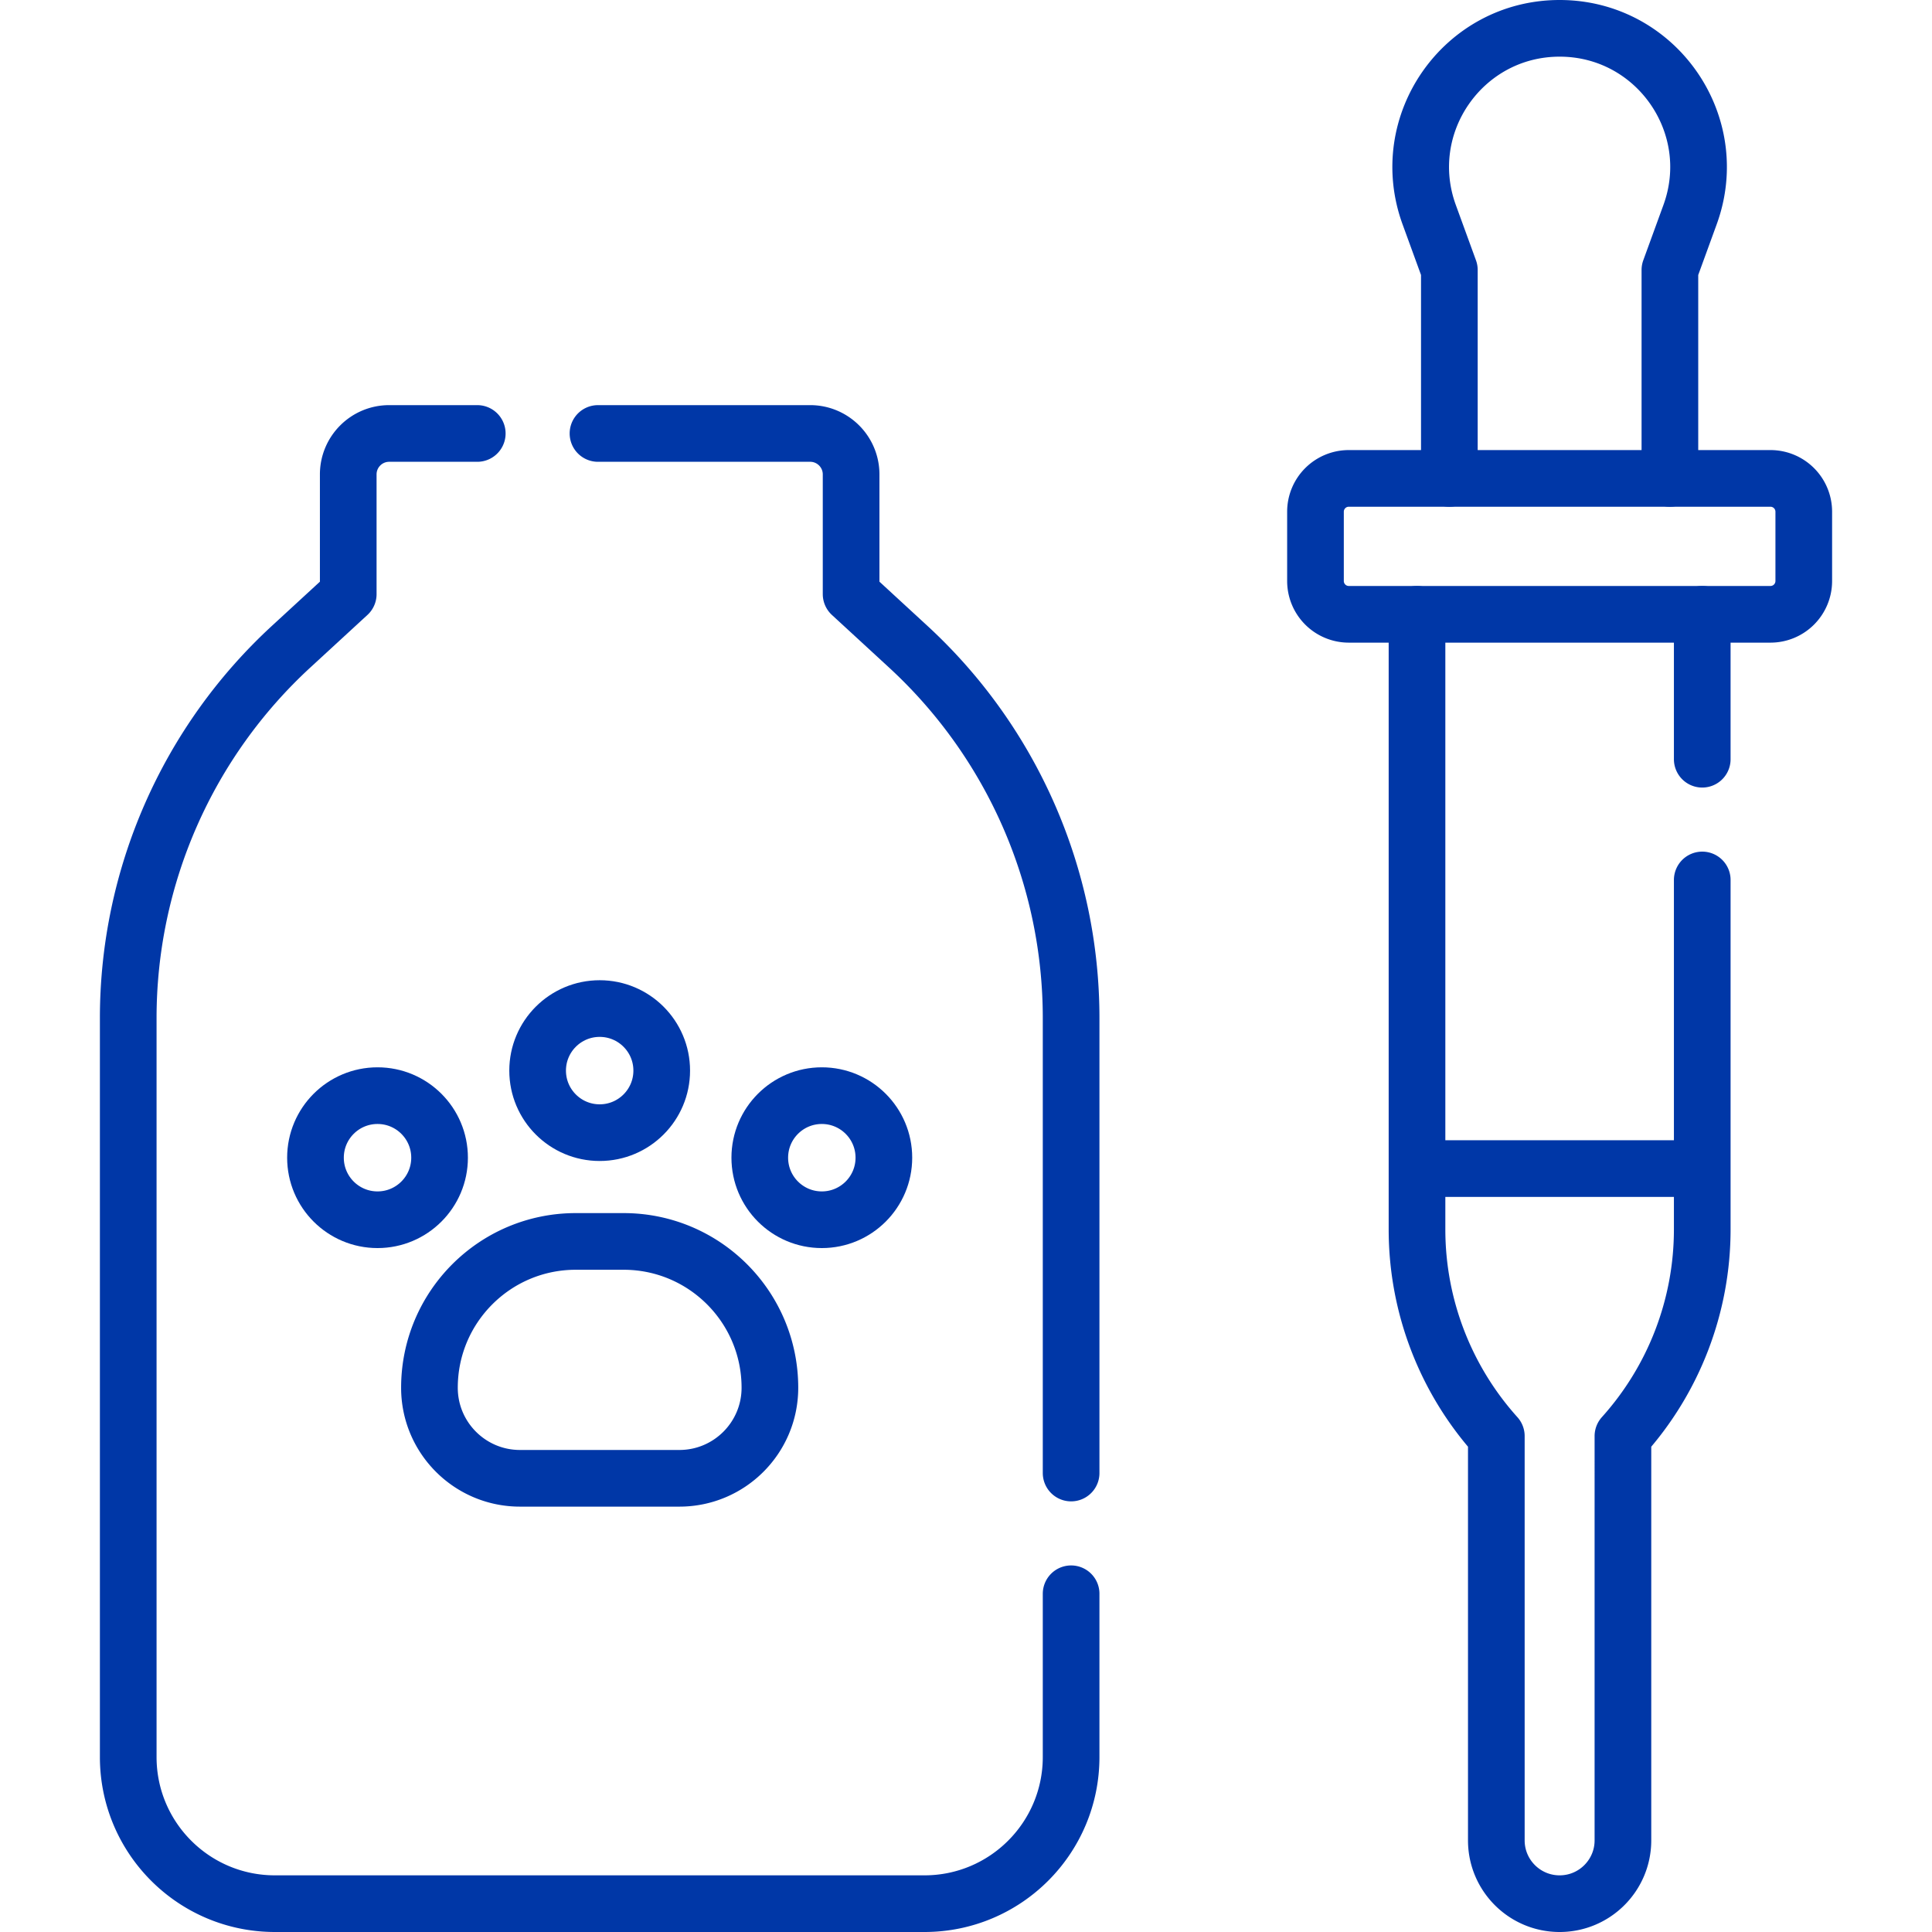
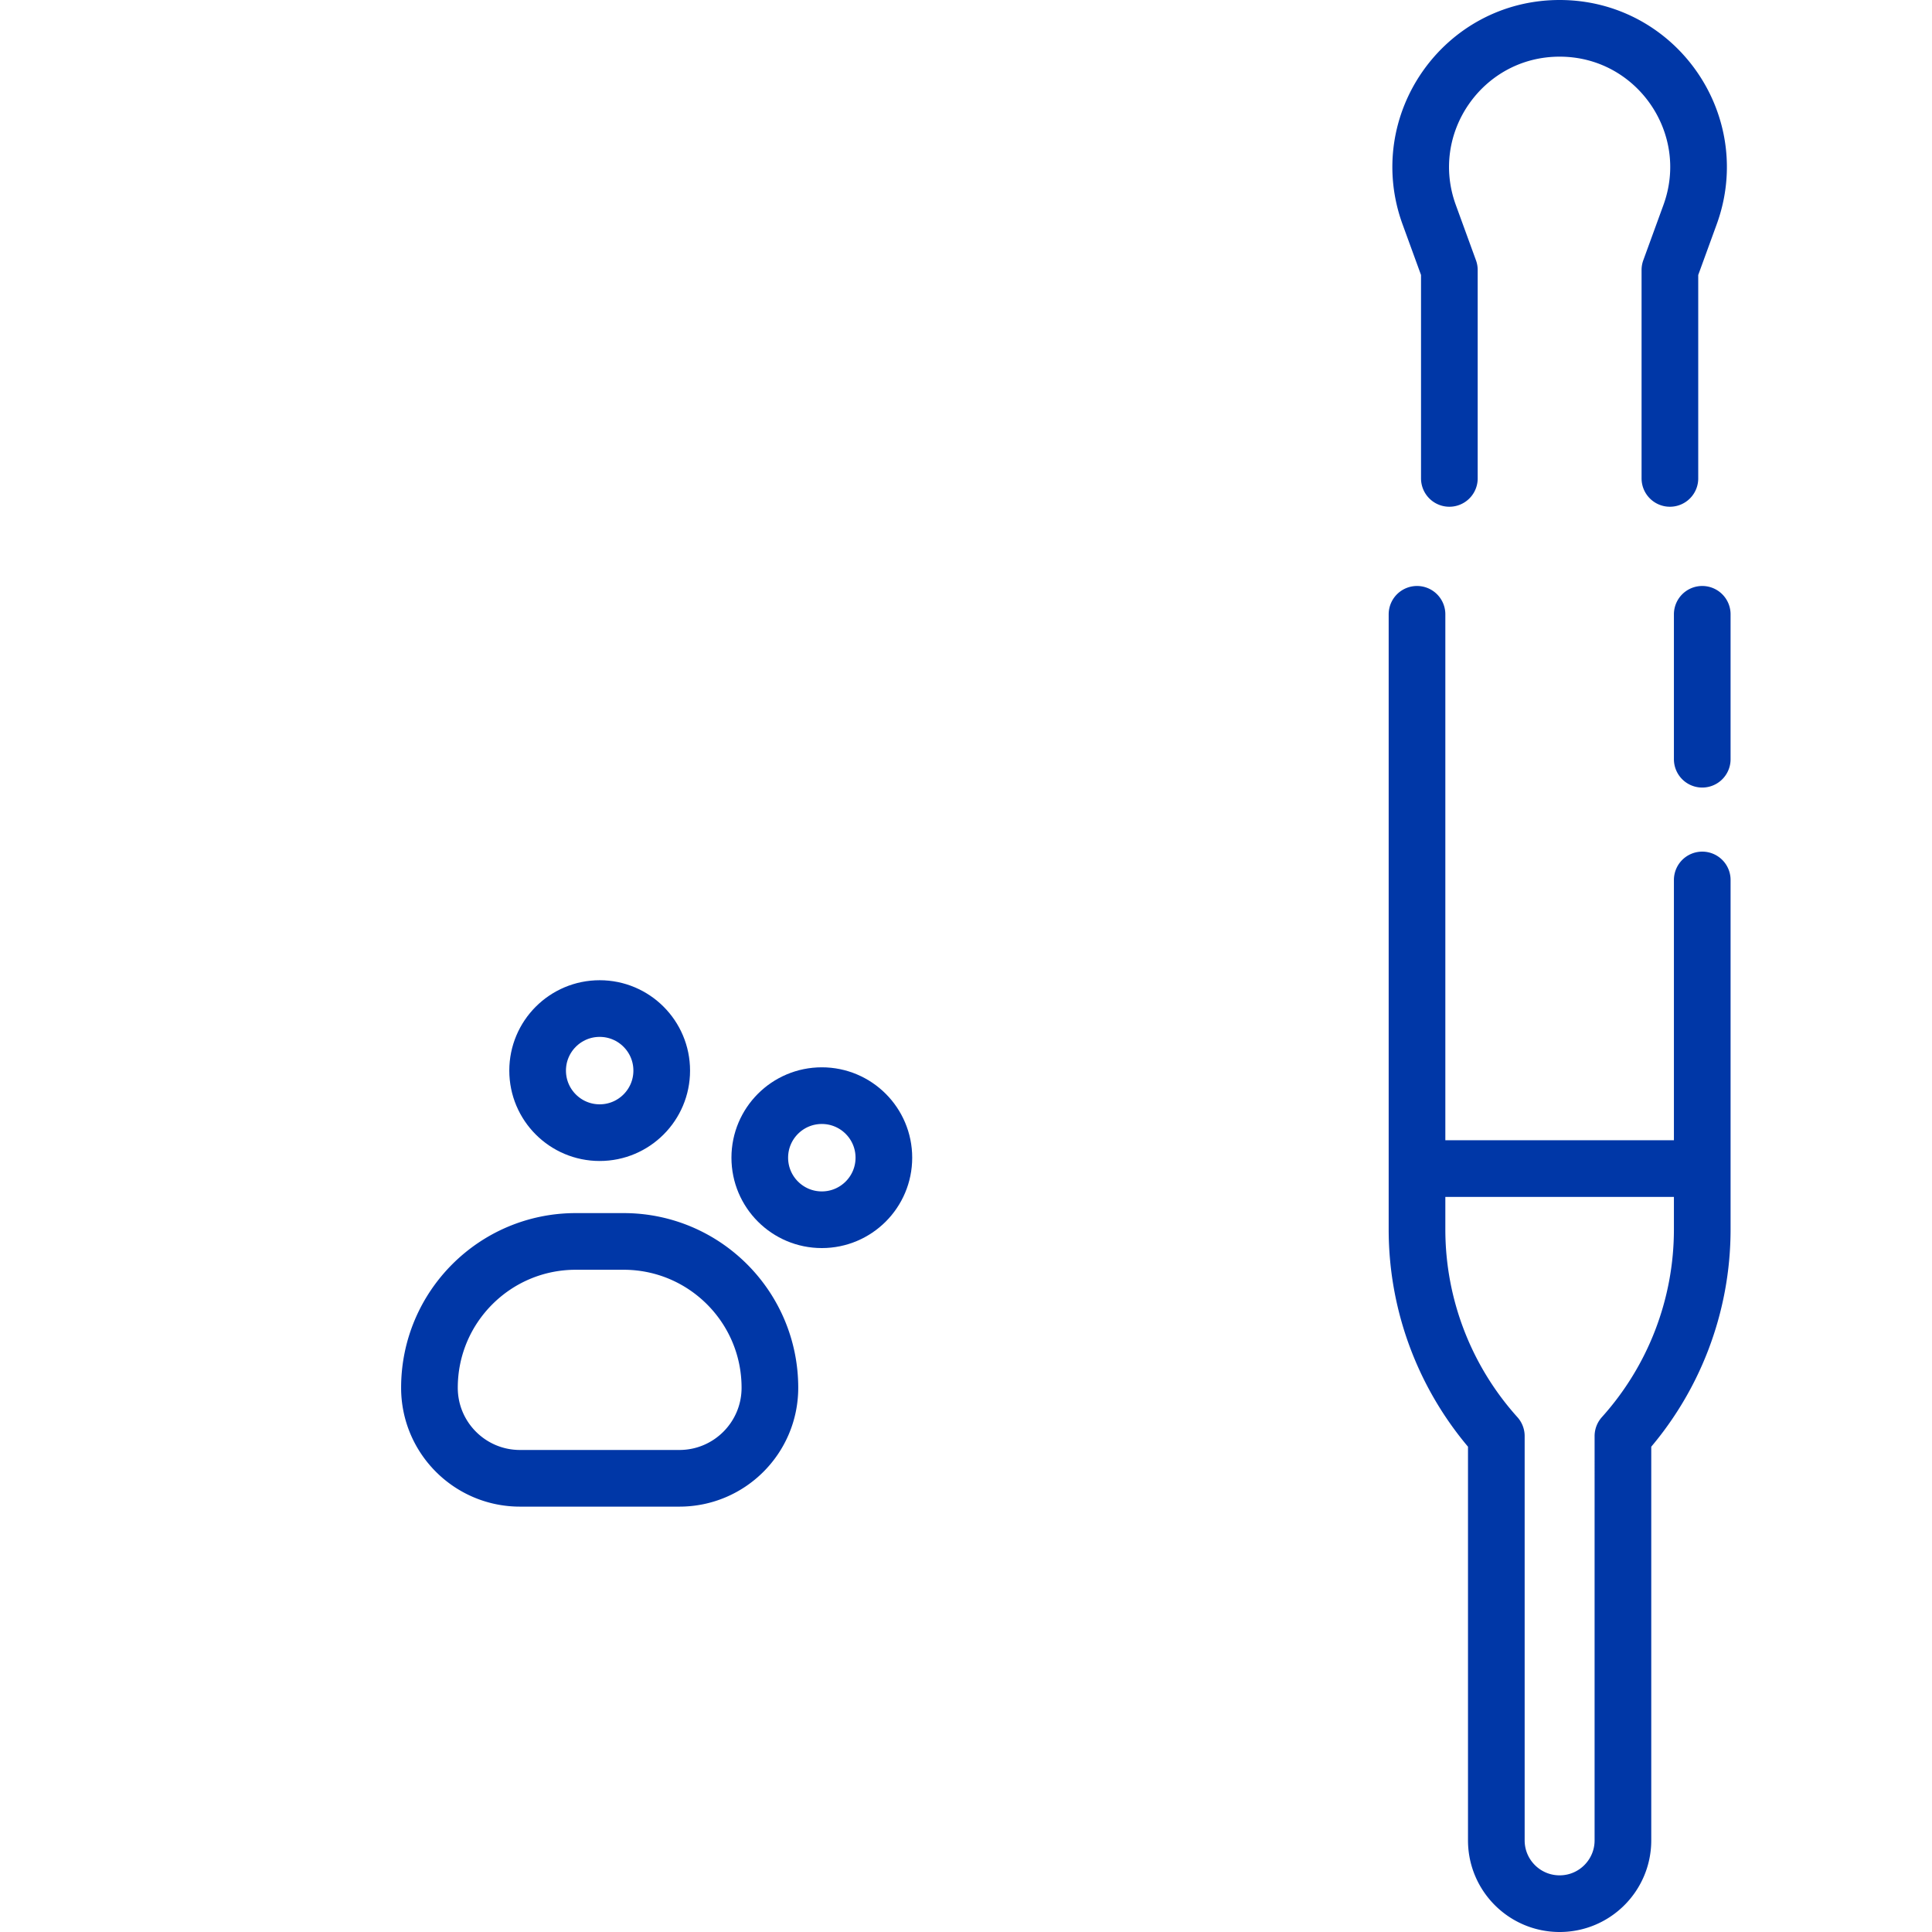
<svg xmlns="http://www.w3.org/2000/svg" version="1.1" width="512" height="512" x="0" y="0" viewBox="0 0 511.436 511.436" style="enable-background:new 0 0 512 512" xml:space="preserve" class="">
  <g>
-     <path d="M468.673 162.619H357.05a8.818 8.818 0 0 1-8.818-8.818V135.46a8.818 8.818 0 0 1 8.818-8.818h111.623a8.818 8.818 0 0 1 8.818 8.818v18.342a8.818 8.818 0 0 1-8.818 8.817z" style="stroke-width:15;stroke-linecap:round;stroke-linejoin:round;stroke-miterlimit:10;" fill="none" stroke="#0037a7" stroke-width="15" stroke-linecap="round" stroke-linejoin="round" stroke-miterlimit="10" data-original="#000000" class="" opacity="1" />
    <path d="M375.108 162.619v162.829c0 20.41 7.62 39.845 20.997 54.714v107.017c0 9.254 7.502 16.757 16.757 16.757 9.255 0 16.757-7.502 16.757-16.757V380.162a81.805 81.805 0 0 0 20.997-54.714v-92.507M450.615 200.979v-38.36M442.053 126.642V71.469l5.335-14.64c8.735-23.97-9.014-49.329-34.526-49.329h0c-25.512 0-43.261 25.359-34.527 49.329l5.335 14.64v55.173M377.301 309.341h71.084M179.839 391.333h-42.188c-13.238 0-23.969-10.731-23.969-23.969v0c0-21.393 17.343-38.736 38.736-38.736h12.654c21.393 0 38.736 17.343 38.736 38.736v0c0 13.238-10.732 23.969-23.969 23.969z" style="stroke-width:15;stroke-linecap:round;stroke-linejoin:round;stroke-miterlimit:10;" fill="none" stroke="#0037a7" stroke-width="15" stroke-linecap="round" stroke-linejoin="round" stroke-miterlimit="10" data-original="#000000" class="" opacity="1" />
    <circle cx="158.745" cy="283.409" r="16.425" style="stroke-width:15;stroke-linecap:round;stroke-linejoin:round;stroke-miterlimit:10;" fill="none" stroke="#0037a7" stroke-width="15" stroke-linecap="round" stroke-linejoin="round" stroke-miterlimit="10" data-original="#000000" class="" opacity="1" />
    <circle cx="217.552" cy="306.463" r="16.425" style="stroke-width:15;stroke-linecap:round;stroke-linejoin:round;stroke-miterlimit:10;" fill="none" stroke="#0037a7" stroke-width="15" stroke-linecap="round" stroke-linejoin="round" stroke-miterlimit="10" data-original="#000000" class="" opacity="1" />
-     <circle cx="99.938" cy="306.463" r="16.425" style="stroke-width:15;stroke-linecap:round;stroke-linejoin:round;stroke-miterlimit:10;" fill="none" stroke="#0037a7" stroke-width="15" stroke-linecap="round" stroke-linejoin="round" stroke-miterlimit="10" data-original="#000000" class="" opacity="1" />
-     <path d="M283.544 389.937V269.499a133.628 133.628 0 0 0-43.12-98.309l-15.12-13.92v-31.684c0-5.987-4.854-10.84-10.841-10.84H158.3M126.339 114.746h-23.313c-5.987 0-10.841 4.854-10.841 10.84v31.684l-15.12 13.92a133.626 133.626 0 0 0-43.12 98.309v195.614c0 21.441 17.382 38.823 38.823 38.823h171.953c21.441 0 38.823-17.381 38.823-38.823V421.9" style="stroke-width:15;stroke-linecap:round;stroke-linejoin:round;stroke-miterlimit:10;" fill="none" stroke="#0037a7" stroke-width="15" stroke-linecap="round" stroke-linejoin="round" stroke-miterlimit="10" data-original="#000000" class="" opacity="1" />
  </g>
</svg>